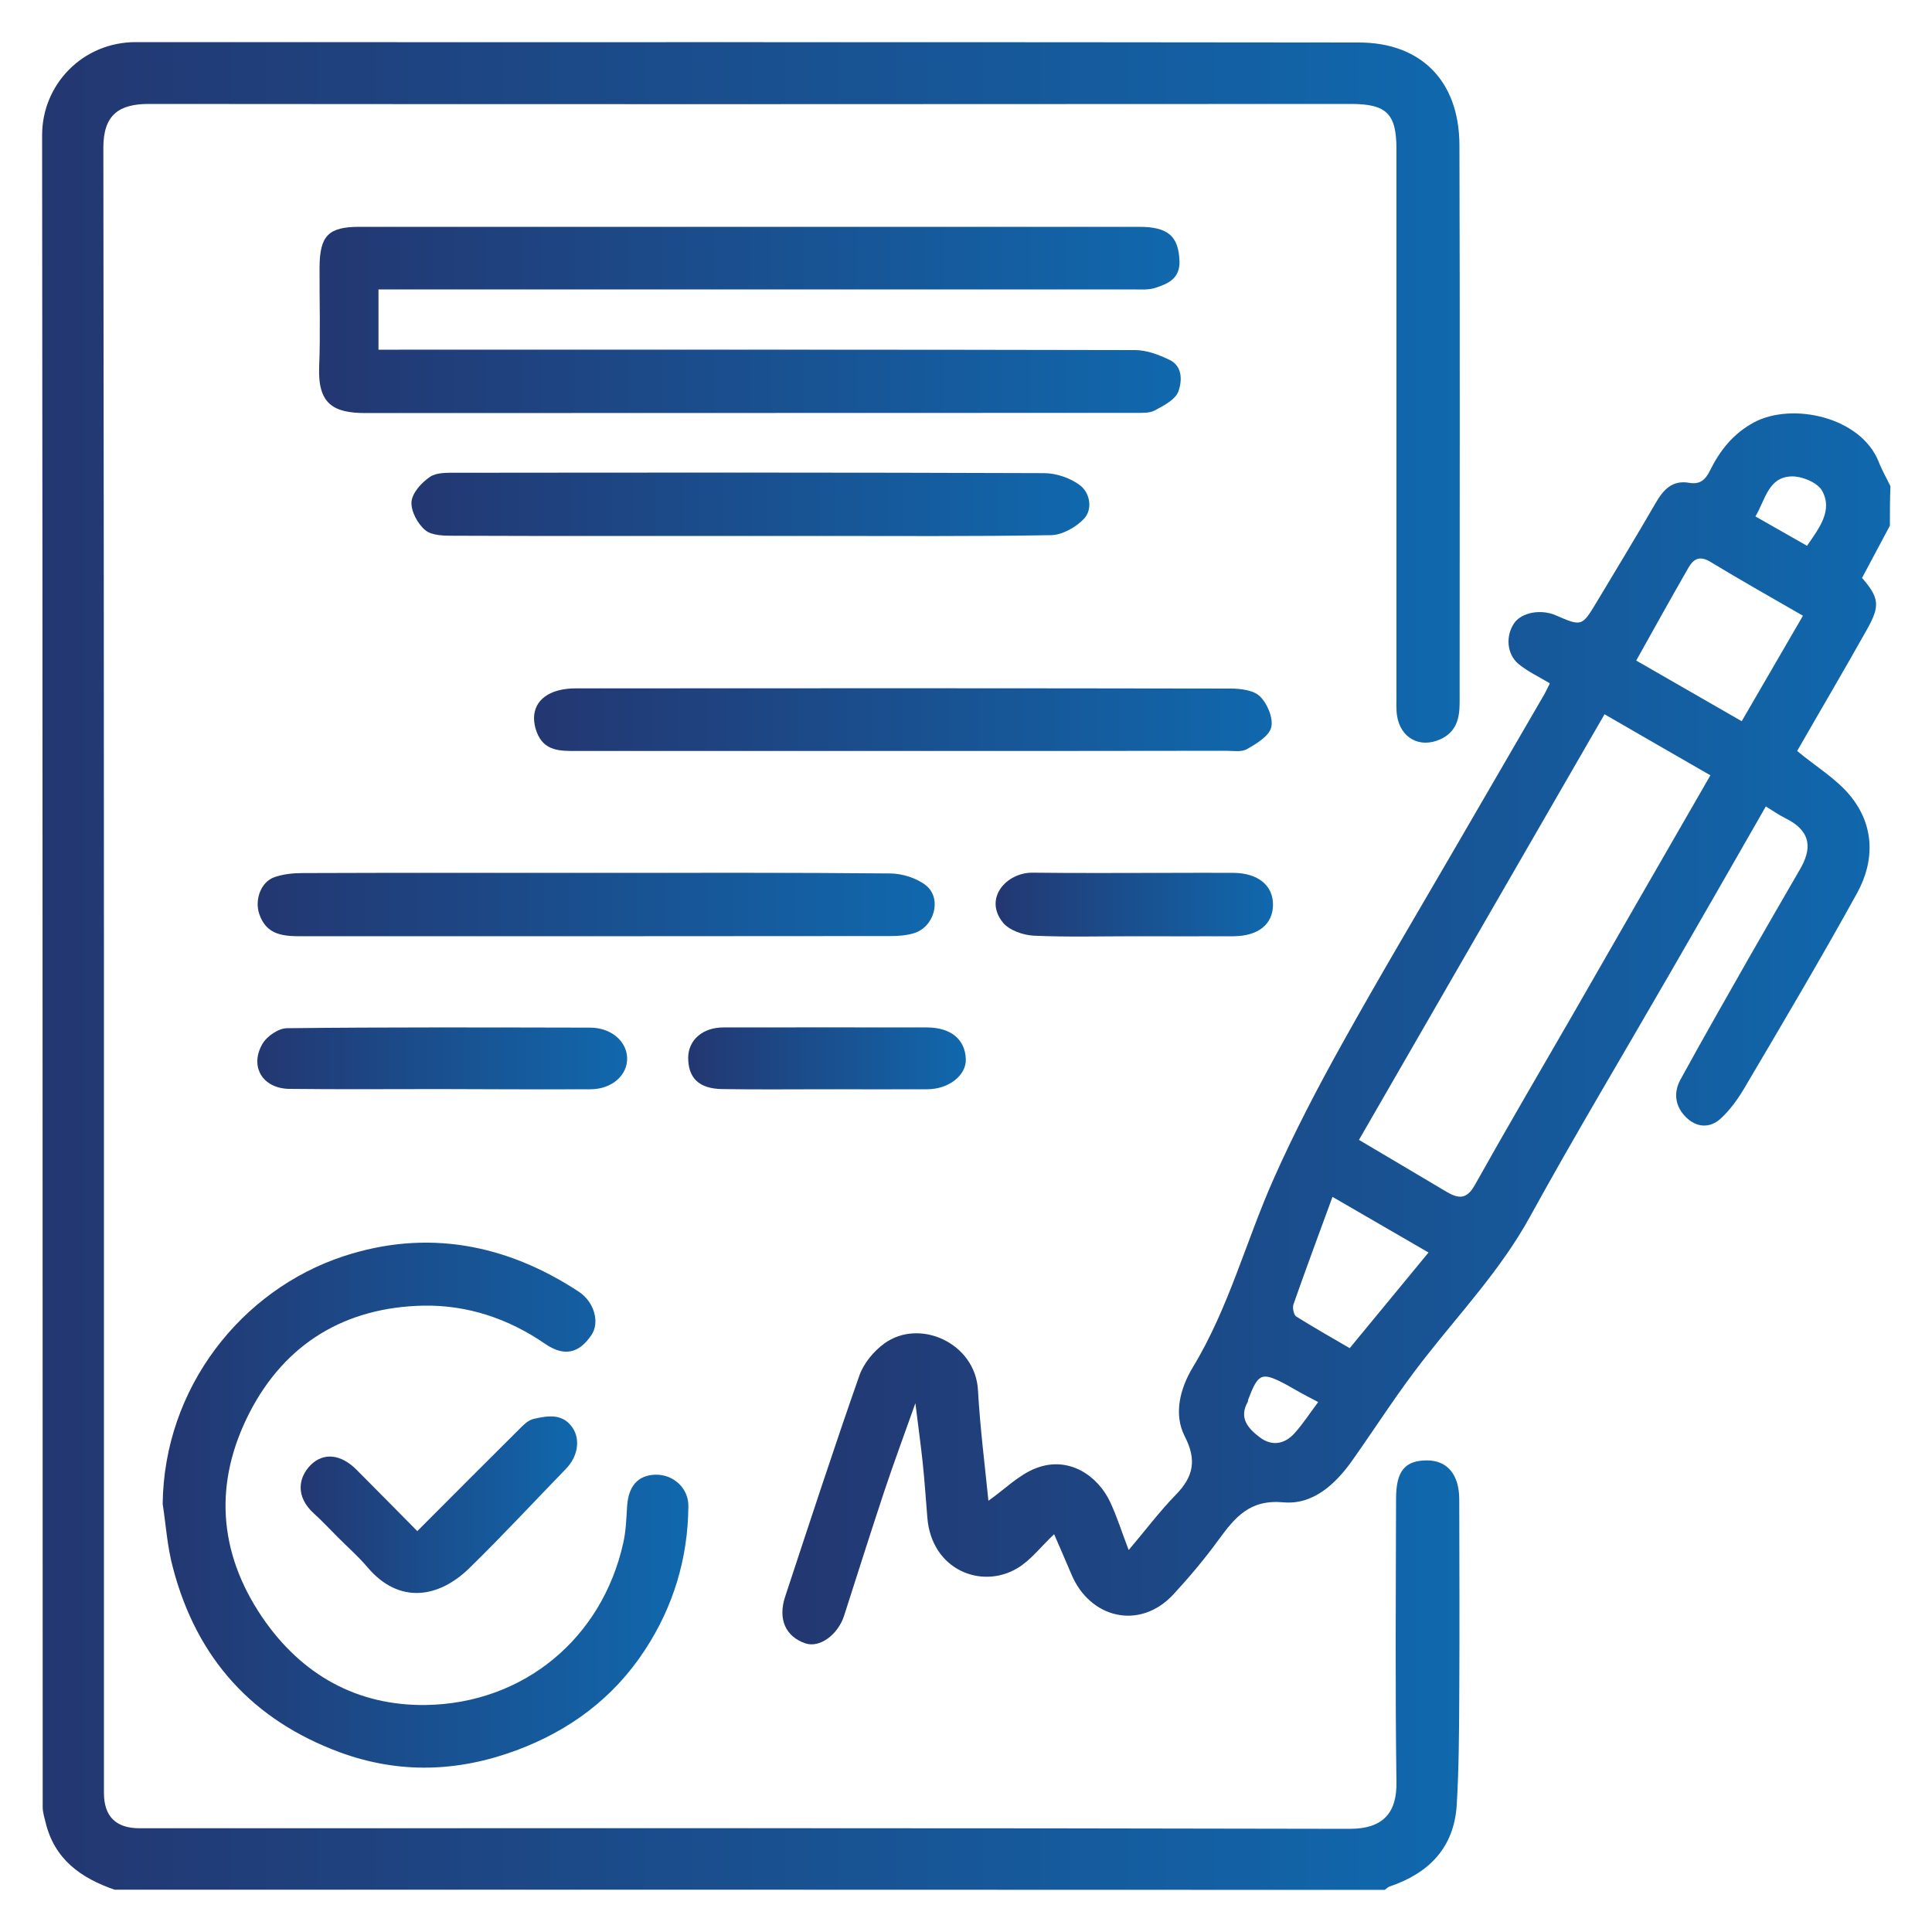
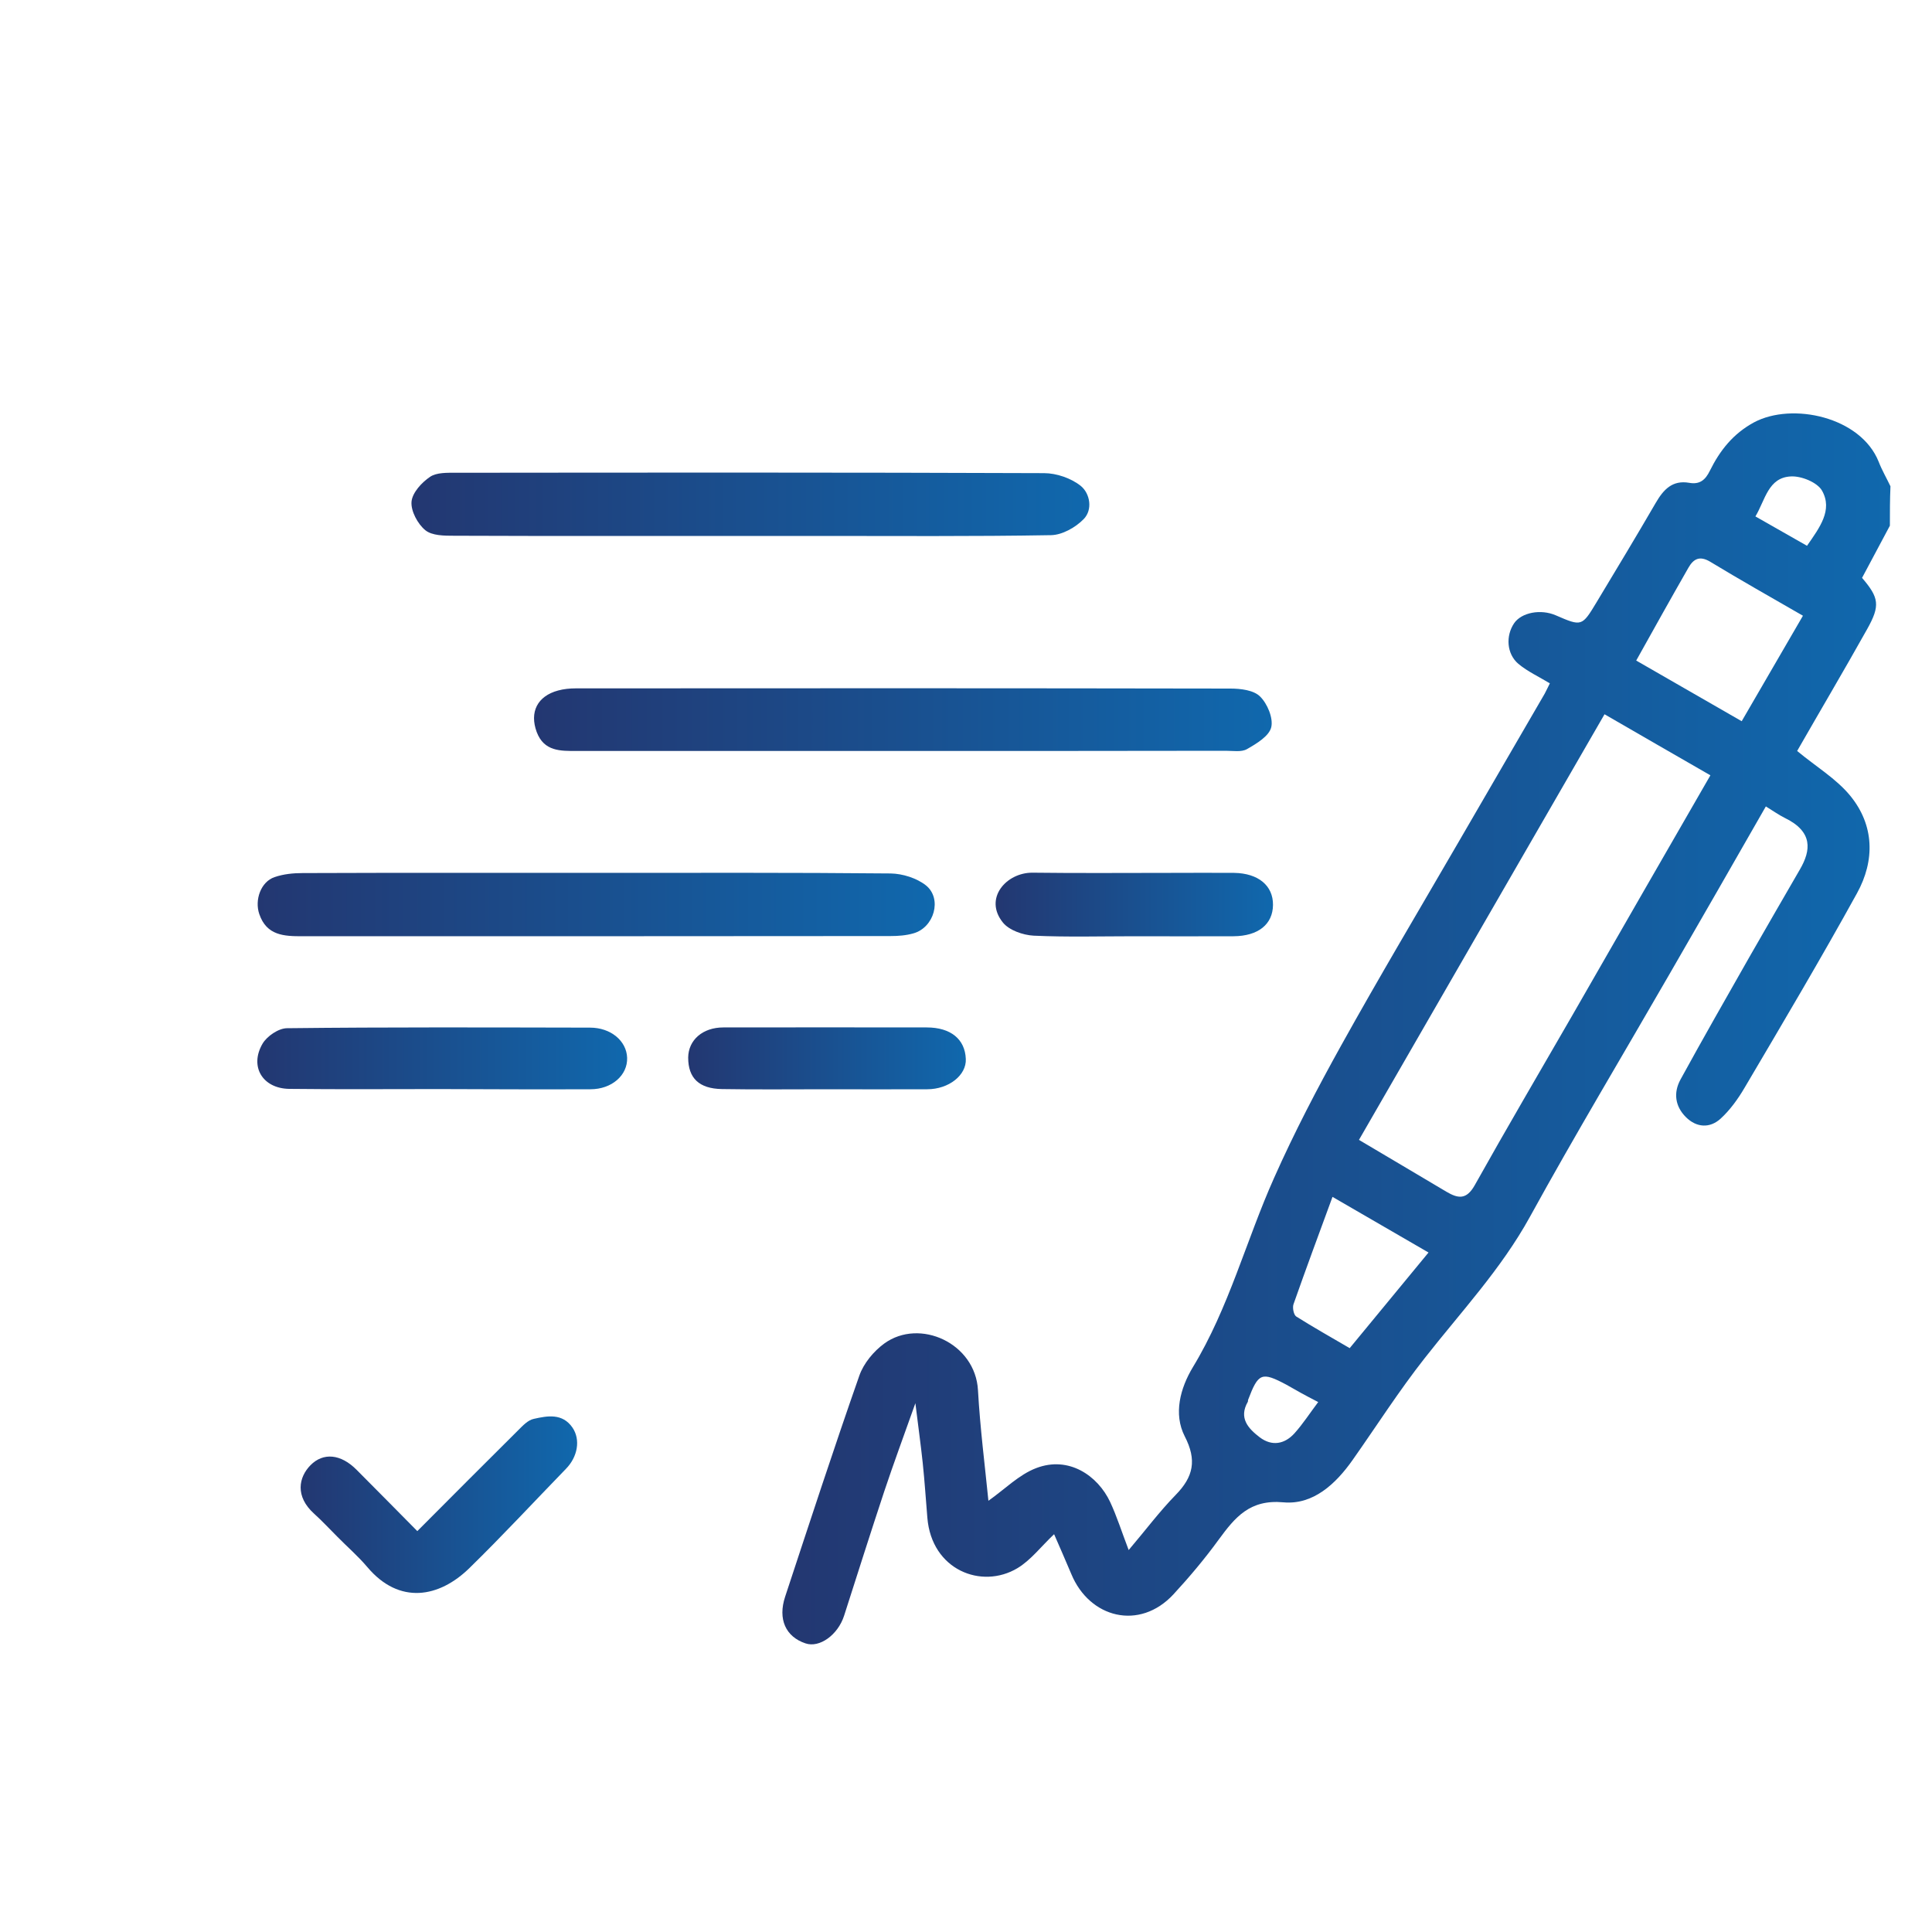
<svg xmlns="http://www.w3.org/2000/svg" version="1.1" id="Layer_1" x="0px" y="0px" viewBox="0 0 100 100" style="enable-background:new 0 0 100 100;" xml:space="preserve">
  <style type="text/css">
	.st0{fill:url(#SVGID_1_);}
	.st1{fill:url(#SVGID_00000079452954348549911530000009790974304907272074_);}
	.st2{fill:url(#SVGID_00000118374768466938638810000017859423883420604584_);}
	.st3{fill:url(#SVGID_00000077294992365985867620000002279986502646796971_);}
	.st4{fill:url(#SVGID_00000158748851906010735570000000472616759050624177_);}
	.st5{fill:url(#SVGID_00000062898610951459798680000002162629121643964077_);}
	.st6{fill:url(#SVGID_00000024706242192748140440000014739206845038940086_);}
	.st7{fill:url(#SVGID_00000067957835968109780600000012736192478811703454_);}
	.st8{fill:url(#SVGID_00000170980120772749921740000012926582164861804682_);}
	.st9{fill:url(#SVGID_00000136373752342905311110000004677270212171253687_);}
	.st10{fill:url(#SVGID_00000117647270436403111360000006122177333865292164_);}
	.st11{fill:url(#SVGID_00000164481730301416095940000010263789682631142035_);}
	.st12{fill:url(#SVGID_00000097470461232532797470000008094778936144510398_);}
	.st13{fill:url(#SVGID_00000134249166000606350490000010277625787939008164_);}
	.st14{fill:url(#SVGID_00000071533709267302185940000005451244790832770434_);}
	.st15{fill:url(#SVGID_00000044900031849438348560000010586531397888554682_);}
	.st16{fill:url(#SVGID_00000062913505513589051910000012690219037746426263_);}
	.st17{fill:url(#SVGID_00000155105199489970489300000005404810299013149833_);}
	.st18{fill:url(#SVGID_00000124155839856776365880000015378496720585496467_);}
	.st19{fill:url(#SVGID_00000047764633216414558240000012052207696840906887_);}
	.st20{fill:url(#SVGID_00000060741525687834892410000016350828262938756000_);}
	.st21{fill:url(#SVGID_00000049916992135714273220000015900560346948924315_);}
	.st22{fill:url(#SVGID_00000039115901820487186000000001326809162643714488_);}
	.st23{fill:url(#SVGID_00000161600406277045836630000010323130137299918769_);}
	.st24{fill:url(#SVGID_00000062870514751359597040000009107650743616759724_);}
	.st25{fill:url(#SVGID_00000180359917386809554490000003877181433985984951_);}
	.st26{fill:url(#SVGID_00000045600281496609247270000004363176248843961503_);}
	.st27{fill:url(#SVGID_00000130630699235224099560000011584835738512766347_);}
	.st28{fill:url(#SVGID_00000164473590103855068970000001981887472903296942_);}
	.st29{fill:url(#SVGID_00000067946951246037831690000007605908650487291525_);}
	.st30{fill:url(#SVGID_00000104672495447173878620000007298676409992271764_);}
	.st31{fill:url(#SVGID_00000116196853496113014290000013975389470459524265_);}
	.st32{fill:url(#SVGID_00000053517632231720237800000007837840158917136813_);}
	.st33{fill:url(#SVGID_00000183951812957677645640000005034760088294705815_);}
	.st34{fill:url(#SVGID_00000028286144256439818570000001609336468168911807_);}
	.st35{fill:url(#SVGID_00000135688506829100894050000000849923102473917618_);}
	.st36{fill:url(#SVGID_00000125587393493131839500000009066455857598356365_);}
	.st37{fill:url(#SVGID_00000176733434831090402910000003700236111568161449_);}
	.st38{fill:url(#SVGID_00000084519823473853267350000001927560431736873387_);}
	.st39{fill:url(#SVGID_00000131355997120500693610000013707279724573234320_);}
	.st40{fill:url(#SVGID_00000062169464780268569750000006958400033757244822_);}
	.st41{fill:url(#SVGID_00000022550079671100401640000002834261080122688702_);}
	.st42{fill:url(#SVGID_00000114794547562640402140000004563053704412030866_);}
	.st43{fill:url(#SVGID_00000176020354003474714610000006484955275262284692_);}
	.st44{fill:url(#SVGID_00000156558497937487813680000006909469922632140986_);}
	.st45{fill:url(#SVGID_00000075878536148616271250000015647056609465763761_);}
	.st46{fill:url(#SVGID_00000101783281651455032930000003711318567049164712_);}
	.st47{fill:url(#SVGID_00000170972915310946753220000006009203287114976658_);}
	.st48{fill:url(#SVGID_00000089564913525877621160000011788665887586506368_);}
	.st49{fill:url(#SVGID_00000121252893688270495260000009184952845942157702_);}
	.st50{fill:url(#SVGID_00000166644210646255811990000018146603481034833574_);}
	.st51{fill:url(#SVGID_00000108308630111393707760000015189888636859825073_);}
	.st52{fill:url(#SVGID_00000153687685326824270220000005938537427425388968_);}
	.st53{fill:url(#SVGID_00000036945599352421148610000005225985881556708754_);}
	.st54{fill:url(#SVGID_00000040563906729862507610000009408963723189171343_);}
	.st55{fill:url(#SVGID_00000072244834406659988870000008465121583347023510_);}
	.st56{fill:url(#SVGID_00000125603255266392650900000018219211586750670778_);}
	.st57{fill:url(#SVGID_00000127741109760102647580000001682775095774943876_);}
	.st58{fill:url(#SVGID_00000157292608453863032780000004632402145761257639_);}
	.st59{fill:#FFFFFF;}
	.st60{fill:#020202;}
	.st61{fill:#040404;}
	.st62{fill:#060605;}
	.st63{fill:#080808;}
	.st64{fill:#040303;}
	.st65{fill:url(#SVGID_00000080182048119142932170000012129827071217733540_);}
	.st66{fill:url(#SVGID_00000148658606832445221410000015662657339792486064_);}
	.st67{fill:url(#SVGID_00000110433628143051312070000003733582276377643402_);}
	.st68{fill:url(#SVGID_00000014631006432200498340000008726943783934574720_);}
	.st69{fill:url(#SVGID_00000049213111250521036230000001614773671065845642_);}
	.st70{fill:url(#SVGID_00000067934416316849168220000007814048295611953291_);}
	.st71{fill:url(#SVGID_00000155138433509328556030000017189694663343938689_);}
	.st72{fill:url(#SVGID_00000094577442197217090340000003552308674136989574_);}
	.st73{fill:url(#SVGID_00000062912578364591845190000014527153816142511031_);}
	.st74{fill:url(#SVGID_00000132796069836747944540000003300814707844735875_);}
	.st75{fill:url(#SVGID_00000008115859931615280700000000557981144191384975_);}
	.st76{fill:url(#SVGID_00000163046534244839904530000011445455393865490856_);}
	.st77{fill:url(#SVGID_00000111172966416672342640000010878123891617549444_);}
	.st78{fill:url(#SVGID_00000095329040016376275500000001155287177159186821_);}
	.st79{fill:url(#SVGID_00000072989285914334435000000015343009717909559724_);}
	.st80{fill:url(#SVGID_00000042708979085437671450000006227497037708174248_);}
	.st81{fill:url(#SVGID_00000039850320490864862170000005366959307707761850_);}
	.st82{fill:url(#SVGID_00000148648387138278352140000000947745803387930018_);}
	.st83{fill:url(#SVGID_00000122702293992212308270000010589727420155460274_);}
	.st84{fill:url(#SVGID_00000034804219569614967830000014220794256431084445_);}
	.st85{fill:url(#SVGID_00000047760268673819334950000007806832452911840925_);}
	.st86{fill:url(#SVGID_00000003099319307743728300000005314527472475867050_);}
	.st87{fill:url(#SVGID_00000052080701287014326110000000012511181385868715_);}
	.st88{fill:url(#SVGID_00000059276527128088334140000014548806636544709264_);}
	.st89{fill:url(#SVGID_00000137131711810422156380000001377742487162961295_);}
	.st90{fill:url(#SVGID_00000169526678607373133110000005468225852675293111_);}
	.st91{fill:url(#SVGID_00000124129847385045190780000002004047451584301992_);}
	.st92{fill:url(#SVGID_00000096044639185157070170000017446752844178376321_);}
	.st93{fill:url(#SVGID_00000086672932963122490250000014664178236208194461_);}
	.st94{fill:url(#SVGID_00000103961843599002091010000006427109775570345096_);}
	.st95{fill:url(#SVGID_00000152230934284727760370000010949169678409220226_);}
	.st96{fill:url(#SVGID_00000152234619020470958710000000498835502189170871_);}
	.st97{fill:url(#SVGID_00000062189920958609151350000012474799439718664583_);}
	.st98{fill:url(#SVGID_00000091008973484103750390000005211288211012428203_);}
	.st99{fill:url(#SVGID_00000150809014314415902900000012016517544843187073_);}
	.st100{fill:url(#SVGID_00000160888959979771107340000011315310871474874258_);}
	.st101{fill:url(#SVGID_00000011735831028440115840000004078972917268670630_);}
	.st102{fill:url(#SVGID_00000088100300351086540290000013256025932792434343_);}
	.st103{fill:url(#SVGID_00000145741636003681891100000017710155698613896843_);}
	.st104{fill:url(#SVGID_00000157997513378020448460000011881401256577278636_);}
	.st105{fill:url(#SVGID_00000058563145037753178660000009246954525570076313_);}
	.st106{fill:url(#SVGID_00000045590411098795116910000012636957037207106204_);}
	.st107{fill:url(#SVGID_00000115492830566715560800000009830465448742512775_);}
	.st108{fill:url(#SVGID_00000103263567316531875060000005501346036587075991_);}
	.st109{fill:url(#SVGID_00000168091925069882434030000014394018048004537022_);}
	.st110{fill:url(#SVGID_00000024698962701237937910000013587476963670818197_);}
	.st111{fill:url(#SVGID_00000042706928828824007280000012415250795484112286_);}
	.st112{fill:url(#SVGID_00000182497789472784298750000007883011517480756396_);}
	.st113{fill:url(#SVGID_00000057147221842654759320000014518506980701568905_);}
	.st114{fill:url(#SVGID_00000179625933817755460620000010962490031195586993_);}
	.st115{fill:url(#SVGID_00000155835896142172418660000004815188980050177931_);}
	.st116{fill:url(#SVGID_00000163753800854088017330000010799583174420447388_);}
	.st117{fill:url(#SVGID_00000166664009905563638120000000006669549015063729_);}
	.st118{fill:url(#SVGID_00000172423704698347854190000015108637718897222041_);}
	.st119{fill:url(#SVGID_00000031906322216158125670000002191173918529279896_);}
	.st120{fill:url(#SVGID_00000028303236878668301620000006033149073188026500_);}
	.st121{fill:url(#SVGID_00000171704044162490403430000010091320197249363349_);}
	.st122{fill:url(#SVGID_00000054265218142613750690000014638806983787015301_);}
	.st123{fill:url(#SVGID_00000123412281710381490350000012390345928714324145_);}
	.st124{fill:url(#SVGID_00000094612559926848559130000012120677047821085093_);}
	.st125{fill:url(#SVGID_00000072969514734381916240000006552942381090689409_);}
	.st126{fill:url(#SVGID_00000122704398009635221190000008773133769895499912_);}
	.st127{fill:url(#SVGID_00000101064086549690392730000002556551708590286218_);}
	.st128{fill:url(#SVGID_00000127746228117920026850000013099895217975651743_);}
	.st129{fill:url(#SVGID_00000099657322055267459600000007260093287660425347_);}
	.st130{fill:url(#SVGID_00000114770060534003414930000000330512198894746254_);}
	.st131{fill:#030303;}
	.st132{fill:#070707;}
	.st133{fill:#2A2828;}
	.st134{fill:#343332;}
	.st135{fill:#393737;}
	.st136{fill:#464443;}
	.st137{fill:#2D2C2C;}
	.st138{fill:#B5B3B3;}
	.st139{fill:#212020;}
	.st140{fill:#E9E8E8;}
	.st141{fill:#D8D6D6;}
	.st142{fill:url(#SVGID_00000062905245845286884570000007961261982625799822_);}
	.st143{fill:url(#SVGID_00000062876446309460074410000005579281853247025043_);}
	.st144{fill:url(#SVGID_00000037659928716999961510000005408010338901012358_);}
	.st145{fill:url(#SVGID_00000020377957077654320790000015046181098983404966_);}
	.st146{fill:url(#SVGID_00000147179911930255866570000017001730761226161335_);}
	.st147{fill:url(#SVGID_00000013153604718517617080000002280509909895963266_);}
	.st148{fill:url(#SVGID_00000152224118967380919980000014942587807726775986_);}
	.st149{fill:url(#SVGID_00000127745874339816290950000014230361548447999375_);}
	.st150{fill:url(#SVGID_00000052090819014201956860000014995929205292348318_);}
	.st151{fill:url(#SVGID_00000108987353713499050170000015924383127959542945_);}
	.st152{fill:url(#SVGID_00000031203185219270084060000003979371823527666587_);}
	.st153{fill:url(#SVGID_00000129926124598031733100000004182198306771769763_);}
	.st154{fill:url(#SVGID_00000120531066945789268100000006632766579668101776_);}
	.st155{fill:url(#SVGID_00000109729244686949527310000013615810956025218955_);}
	.st156{fill:url(#SVGID_00000152260868979238182740000002053028126244338081_);}
	.st157{fill:url(#SVGID_00000132071291865828317240000016402518961093061051_);}
	.st158{fill:url(#SVGID_00000010283313274524576660000008576480094974142363_);}
	.st159{fill:url(#SVGID_00000052077225969922792250000016333271667590685582_);}
	.st160{fill:url(#SVGID_00000008849225285529083430000007145690341720971434_);}
	.st161{fill:url(#SVGID_00000118366778938009451850000005604672804376385204_);}
	.st162{fill:url(#SVGID_00000020383151805706905750000006829272897601282701_);}
	.st163{fill:url(#SVGID_00000122690613251604331170000012108709919040636805_);}
	.st164{fill:url(#SVGID_00000153664846329038974790000004614576703746970500_);}
	.st165{fill:url(#SVGID_00000153690488263257125270000018285043009664266142_);}
	.st166{fill:url(#SVGID_00000120516865309942668170000011221627383137940152_);}
	.st167{fill:url(#SVGID_00000119117572046513177950000011097061478319789247_);}
	.st168{fill:url(#SVGID_00000148621938148634635620000012480621218599113895_);}
	.st169{fill:url(#SVGID_00000154394026843089891440000009275636547006921905_);}
	.st170{fill:url(#SVGID_00000011020509058525768620000014864147682713213609_);}
	.st171{fill:url(#SVGID_00000095300261729494532500000017433585467532848538_);}
	.st172{fill:url(#SVGID_00000076565253460913632740000006714831408348771212_);}
	.st173{fill:url(#SVGID_00000052787466423471574130000005646979850886401164_);}
	.st174{fill:url(#SVGID_00000017489067551372111610000002241571048809174705_);}
	.st175{fill:url(#SVGID_00000003076081106010809110000012253909920553916567_);}
	.st176{fill:url(#SVGID_00000039125362128047011550000003246583963671296653_);}
	.st177{fill:url(#SVGID_00000116200234844294573430000001331494358864560518_);}
	.st178{fill:url(#SVGID_00000026879032357901372540000004162928295905132965_);}
	.st179{fill:url(#SVGID_00000091724636582108066760000011410391661921882509_);}
	.st180{fill:url(#SVGID_00000155859104930195093350000010460155094307045769_);}
	.st181{fill:url(#SVGID_00000165222796194327447080000014253830486479832233_);}
	.st182{fill:url(#SVGID_00000152224582492830081400000015080331220824790659_);}
	.st183{fill:url(#SVGID_00000009557305899508385200000013196992516650473117_);}
	.st184{fill:url(#SVGID_00000070109739971945668460000008101276930394976427_);}
	.st185{fill:url(#SVGID_00000177477551264861993450000012364458934474300289_);}
	.st186{fill:url(#SVGID_00000017516631844644839680000013162447182928873866_);}
	.st187{fill:url(#SVGID_00000069357427323404459240000010138946992540255875_);}
	.st188{fill:url(#SVGID_00000033358490652564150080000004322890164014574511_);}
	.st189{fill:url(#SVGID_00000083778986108499710670000000635144662842016176_);}
	.st190{fill:url(#SVGID_00000079483381735312440630000014427005545029422773_);}
	.st191{fill:url(#SVGID_00000142159834333731195860000008625031743424224409_);}
	.st192{fill:url(#SVGID_00000070817530379964240620000007279874103487391150_);}
	.st193{fill:url(#SVGID_00000008133541538963492310000012378010082434087341_);}
	.st194{fill:url(#SVGID_00000168798511517646774780000013297341591057568646_);}
	.st195{fill:url(#SVGID_00000177468559190088314220000013049007380946209701_);}
	.st196{fill:url(#SVGID_00000107555701001283752900000008009605767170432939_);}
	.st197{fill:url(#SVGID_00000127764791081765867330000014541787911594868898_);}
	.st198{fill:url(#SVGID_00000163070819263960381890000001507235737762577037_);}
	.st199{fill:url(#SVGID_00000127742262467178405780000017332186640316696742_);}
	.st200{fill:url(#SVGID_00000078735230033659269250000003173286623151859358_);}
	.st201{fill:url(#SVGID_00000052795792246902675860000006054495729731731128_);}
	.st202{fill:url(#SVGID_00000114762120968013883110000004242081469486216584_);}
	.st203{fill:url(#SVGID_00000030485775279515945520000006702749085056960185_);}
	.st204{fill:url(#SVGID_00000108995516422717078830000016350596387215604102_);}
	.st205{fill:url(#SVGID_00000006667434886686594590000014849869240362765207_);}
	.st206{fill:url(#SVGID_00000174601399856614786240000003560601075485363603_);}
	.st207{fill:url(#SVGID_00000089567225757659652090000012411985949997212842_);}
	.st208{fill:url(#SVGID_00000062915099380049786040000002288612228881735555_);}
	.st209{fill:url(#SVGID_00000156559840648829061540000001016032519491946930_);}
	.st210{fill:url(#SVGID_00000064332892160514672190000008555253965095031738_);}
	.st211{fill:url(#SVGID_00000068650785095019400960000000066356123717758852_);}
	.st212{fill:url(#SVGID_00000183214348615507116290000007533345632218795398_);}
	.st213{fill:url(#SVGID_00000037664389590683420780000005788468925649966246_);}
	.st214{fill:url(#SVGID_00000080169698389118642040000002759521134965237394_);}
	.st215{fill:url(#SVGID_00000155851376758701527500000002394440217521013390_);}
	.st216{fill:url(#SVGID_00000089545259483067305740000012799799942801910932_);}
	.st217{fill:url(#SVGID_00000134251554692111487290000016822991558968014506_);}
	.st218{fill:url(#SVGID_00000167370939770304729050000007147881437412161157_);}
	.st219{fill:url(#SVGID_00000030474020026131777810000007837438079099520926_);}
	.st220{fill:url(#SVGID_00000016066792723997097410000018036295053032212372_);}
	.st221{fill:url(#SVGID_00000115503521201529545660000007456261764893834627_);}
	.st222{fill:url(#SVGID_00000147215573795831794960000007898151094874961569_);}
	.st223{fill:url(#SVGID_00000152952730457905931430000011549926898624666497_);}
	.st224{fill:url(#SVGID_00000171718230015580087830000010861210584789655740_);}
	.st225{fill:url(#SVGID_00000103258694721894046370000004192402764900021651_);}
</style>
  <g>
    <linearGradient id="SVGID_1_" gradientUnits="userSpaceOnUse" x1="2.178" y1="50" x2="75.548" y2="50">
      <stop offset="0" style="stop-color:#233771" />
      <stop offset="1" style="stop-color:#1068AD" />
    </linearGradient>
-     <path class="st0" d="M5.93,97.81c-1.74-0.6-3.11-1.57-3.57-3.48c-0.06-0.26-0.15-0.52-0.15-0.78C2.2,64.7,2.21,35.85,2.18,6.99   c0-2.6,2.08-4.81,4.85-4.81c21.1,0.01,42.21-0.01,63.31,0.02c3.13,0,5.19,1.91,5.2,5.32c0.03,9.62,0.01,19.24,0.01,28.85   c0,0.8-0.16,1.52-1.01,1.9c-1.05,0.47-2.05-0.06-2.23-1.23c-0.05-0.33-0.03-0.68-0.03-1.03c0-9.43,0-18.86,0-28.29   c0-1.84-0.51-2.34-2.37-2.34C49.16,5.39,28.43,5.4,7.7,5.38c-1.55,0-2.35,0.57-2.35,2.26C5.39,36.03,5.38,64.41,5.38,92.8   c0,1.22,0.62,1.83,1.84,1.83c20.88,0,41.77-0.02,62.65,0.03c1.79,0,2.44-0.91,2.41-2.43c-0.07-4.89-0.03-9.77-0.02-14.66   c0-1.43,0.46-1.98,1.6-1.98c1.04,0,1.66,0.72,1.67,1.99c0.01,3.45,0.02,6.91,0,10.36c-0.01,1.83-0.02,3.66-0.13,5.49   c-0.14,2.2-1.43,3.52-3.46,4.21c-0.1,0.03-0.18,0.12-0.27,0.18C49.76,97.81,27.84,97.81,5.93,97.81z" />
    <linearGradient id="SVGID_00000180366142202024848550000000039564652907668102_" gradientUnits="userSpaceOnUse" x1="40.464" y1="53.251" x2="97.822" y2="53.251">
      <stop offset="0" style="stop-color:#233771" />
      <stop offset="1" style="stop-color:#1068AD" />
    </linearGradient>
    <path style="fill:url(#SVGID_00000180366142202024848550000000039564652907668102_);" d="M97.82,27.21c-0.48,0.9-0.96,1.8-1.44,2.7   c0.88,1.03,0.95,1.43,0.26,2.66c-1.21,2.16-2.47,4.29-3.62,6.3c0.96,0.8,2.02,1.43,2.75,2.32c1.25,1.53,1.28,3.35,0.35,5.04   c-1.87,3.39-3.85,6.73-5.82,10.07c-0.34,0.58-0.75,1.15-1.24,1.6c-0.56,0.51-1.25,0.47-1.8-0.08c-0.56-0.56-0.65-1.26-0.28-1.94   c1.16-2.12,2.36-4.22,3.56-6.33c0.87-1.52,1.75-3.04,2.63-4.56c0.56-0.97,0.69-1.94-0.8-2.66c-0.32-0.16-0.61-0.37-0.97-0.59   c-1.66,2.9-3.31,5.78-4.97,8.65c-2.42,4.2-4.91,8.35-7.24,12.59c-1.49,2.71-3.57,4.92-5.45,7.32c-1.33,1.69-2.49,3.51-3.73,5.27   c-0.88,1.25-2.05,2.33-3.58,2.19c-1.74-0.16-2.5,0.77-3.35,1.93c-0.72,0.99-1.51,1.93-2.34,2.83c-1.76,1.9-4.35,1.23-5.29-1.05   c-0.3-0.71-0.61-1.42-0.89-2.06c-0.67,0.63-1.2,1.34-1.9,1.76c-1.86,1.11-4.44,0.09-4.66-2.61c-0.08-0.95-0.14-1.89-0.24-2.84   c-0.1-0.94-0.23-1.87-0.38-3.09c-0.6,1.69-1.13,3.12-1.61,4.56c-0.71,2.14-1.39,4.29-2.08,6.44c-0.32,0.99-1.27,1.68-2,1.43   c-1.02-0.34-1.44-1.25-1.05-2.42c1.26-3.82,2.51-7.65,3.84-11.44c0.22-0.63,0.74-1.26,1.29-1.66c1.83-1.33,4.72-0.02,4.85,2.42   c0.11,1.96,0.36,3.91,0.54,5.72c0.85-0.6,1.58-1.35,2.47-1.69c1.69-0.65,3.19,0.39,3.83,1.75c0.35,0.75,0.6,1.55,0.96,2.49   c0.86-1.01,1.59-1.99,2.43-2.85c0.92-0.94,1.11-1.8,0.47-3.04c-0.59-1.16-0.23-2.49,0.42-3.57c1.87-3.08,2.76-6.57,4.21-9.81   c1.04-2.34,2.23-4.62,3.47-6.85c1.95-3.51,4.01-6.97,6.03-10.45c1.5-2.59,3-5.17,4.5-7.75c0.1-0.18,0.18-0.37,0.27-0.54   c-0.56-0.34-1.15-0.61-1.63-1.01c-0.61-0.52-0.66-1.45-0.22-2.1c0.38-0.56,1.38-0.75,2.16-0.41c1.34,0.58,1.35,0.58,2.11-0.68   c1.03-1.71,2.06-3.42,3.06-5.14c0.4-0.69,0.86-1.19,1.73-1.04c0.55,0.1,0.84-0.15,1.07-0.62c0.52-1.05,1.2-1.92,2.29-2.51   c1.97-1.05,5.52-0.29,6.45,2.04c0.17,0.44,0.41,0.85,0.61,1.27C97.82,25.84,97.82,26.53,97.82,27.21z M88.53,40.13   c-1.86-1.07-3.65-2.1-5.48-3.16C78.76,44.4,74.54,51.71,70.34,59c1.56,0.93,3.05,1.8,4.52,2.68c0.61,0.36,1.04,0.43,1.47-0.33   c1.65-2.95,3.36-5.86,5.05-8.79C83.74,48.45,86.1,44.34,88.53,40.13z M84.69,34.19c1.85,1.06,3.61,2.08,5.46,3.14   c1.07-1.85,2.11-3.63,3.17-5.46c-1.65-0.95-3.24-1.85-4.81-2.8c-0.54-0.32-0.86-0.14-1.12,0.32   C86.49,30.96,85.61,32.54,84.69,34.19z M69.86,69.78c1.41-1.71,2.74-3.33,4.08-4.95c-1.71-0.99-3.31-1.92-4.97-2.88   c-0.69,1.88-1.37,3.71-2.02,5.56c-0.06,0.18,0.01,0.54,0.14,0.63C67.98,68.7,68.9,69.22,69.86,69.78z M90.86,26.73   c0.93,0.53,1.81,1.03,2.67,1.52c0.66-0.95,1.34-1.85,0.78-2.85c-0.24-0.43-1.07-0.77-1.61-0.74   C91.52,24.71,91.37,25.88,90.86,26.73z M68.23,72.57c-0.4-0.21-0.64-0.33-0.87-0.46c-0.26-0.14-0.52-0.3-0.78-0.44   c-1.28-0.68-1.45-0.61-1.98,0.79c-0.01,0.03,0,0.07-0.01,0.09c-0.49,0.85,0.02,1.39,0.62,1.85c0.63,0.47,1.28,0.35,1.79-0.21   C67.44,73.7,67.8,73.14,68.23,72.57z" />
    <linearGradient id="SVGID_00000075132228994698558300000011046273535046141370_" gradientUnits="userSpaceOnUse" x1="16.508" y1="16.552" x2="61.11" y2="16.552">
      <stop offset="0" style="stop-color:#233771" />
      <stop offset="1" style="stop-color:#1068AD" />
    </linearGradient>
-     <path style="fill:url(#SVGID_00000075132228994698558300000011046273535046141370_);" d="M19.59,14.98c0,1.05,0,2.01,0,3.12   c0.35,0,0.71,0,1.07,0c12.7,0,25.39-0.01,38.09,0.02c0.6,0,1.23,0.24,1.79,0.51c0.69,0.33,0.64,1.12,0.45,1.64   c-0.16,0.42-0.75,0.72-1.21,0.97c-0.28,0.15-0.66,0.13-0.99,0.13c-13.29,0.01-26.58,0-39.86,0.01c-1.67,0-2.49-0.46-2.41-2.41   c0.07-1.71,0.01-3.42,0.02-5.13c0.01-1.65,0.46-2.1,2.08-2.1c13.44,0,26.89,0,40.33,0c1.52,0,2.05,0.49,2.1,1.77   c0.03,0.9-0.58,1.17-1.22,1.38c-0.37,0.13-0.8,0.09-1.2,0.09c-12.63,0-25.27,0-37.9,0C20.35,14.98,19.99,14.98,19.59,14.98z" />
    <linearGradient id="SVGID_00000072245785468812116730000013428172333668824499_" gradientUnits="userSpaceOnUse" x1="8.418" y1="77.904" x2="35.619" y2="77.904">
      <stop offset="0" style="stop-color:#233771" />
      <stop offset="1" style="stop-color:#1068AD" />
    </linearGradient>
-     <path style="fill:url(#SVGID_00000072245785468812116730000013428172333668824499_);" d="M8.42,77.84   c0.07-6.01,4.07-11.08,9.37-12.82c4.29-1.41,8.4-0.64,12.17,1.84c0.8,0.53,1.09,1.58,0.66,2.23c-0.65,0.97-1.42,1.14-2.4,0.47   c-1.9-1.31-4.03-2.02-6.3-1.98c-4.03,0.08-7.15,1.94-9,5.53c-1.85,3.6-1.65,7.21,0.66,10.61c2.03,2.97,4.9,4.58,8.47,4.53   c5.05-0.08,9.11-3.44,10.21-8.39c0.14-0.62,0.16-1.27,0.2-1.91c0.07-1.03,0.56-1.6,1.47-1.62c0.91-0.02,1.71,0.68,1.7,1.63   c-0.02,2.7-0.78,5.21-2.26,7.46c-1.62,2.47-3.88,4.15-6.65,5.18c-3.03,1.12-6.05,1.22-9.1,0.11c-4.54-1.67-7.43-4.86-8.66-9.53   C8.66,80.09,8.59,78.95,8.42,77.84z" />
    <linearGradient id="SVGID_00000078733305099789892960000017367472000924854426_" gradientUnits="userSpaceOnUse" x1="27.645" y1="37.26" x2="65.825" y2="37.26">
      <stop offset="0" style="stop-color:#233771" />
      <stop offset="1" style="stop-color:#1068AD" />
    </linearGradient>
    <path style="fill:url(#SVGID_00000078733305099789892960000017367472000924854426_);" d="M46.74,38.87c-5.63,0-11.27,0-16.9,0   c-0.82,0-1.68,0.03-2.06-0.98c-0.38-1.03,0.03-1.86,1.11-2.15c0.29-0.08,0.61-0.11,0.91-0.11c11.3-0.01,22.6-0.01,33.89,0.01   c0.52,0,1.2,0.08,1.53,0.41c0.38,0.37,0.69,1.12,0.58,1.59c-0.11,0.46-0.76,0.85-1.25,1.13c-0.29,0.17-0.73,0.09-1.1,0.09   C57.88,38.87,52.31,38.87,46.74,38.87z" />
    <linearGradient id="SVGID_00000012454034918395702350000008214397972311477915_" gradientUnits="userSpaceOnUse" x1="21.306" y1="26.108" x2="56.391" y2="26.108">
      <stop offset="0" style="stop-color:#233771" />
      <stop offset="1" style="stop-color:#1068AD" />
    </linearGradient>
    <path style="fill:url(#SVGID_00000012454034918395702350000008214397972311477915_);" d="M38.82,27.74   c-5.1,0-10.21,0.01-15.31-0.01c-0.51,0-1.15,0-1.5-0.29c-0.39-0.32-0.75-0.99-0.71-1.47c0.04-0.47,0.53-1,0.96-1.29   c0.34-0.23,0.89-0.21,1.35-0.21c10.14-0.01,20.29-0.02,30.43,0.02c0.64,0,1.4,0.26,1.9,0.66c0.48,0.39,0.63,1.23,0.15,1.72   c-0.42,0.43-1.11,0.82-1.69,0.83c-4.04,0.07-8.09,0.04-12.13,0.04C41.12,27.74,39.97,27.74,38.82,27.74z" />
    <linearGradient id="SVGID_00000027579695921925209830000006543925441110620800_" gradientUnits="userSpaceOnUse" x1="13.324" y1="46.816" x2="48.369" y2="46.816">
      <stop offset="0" style="stop-color:#233771" />
      <stop offset="1" style="stop-color:#1068AD" />
    </linearGradient>
    <path style="fill:url(#SVGID_00000027579695921925209830000006543925441110620800_);" d="M30.88,45.18   c5.07,0,10.15-0.02,15.22,0.03c0.62,0.01,1.35,0.24,1.83,0.62c0.85,0.69,0.42,2.18-0.65,2.48c-0.38,0.11-0.79,0.14-1.19,0.14   c-10.15,0.01-20.29,0.01-30.44,0.01c-0.94,0-1.85-0.03-2.23-1.15c-0.25-0.73,0.08-1.67,0.79-1.91c0.46-0.16,0.97-0.21,1.45-0.21   C20.73,45.17,25.8,45.18,30.88,45.18z" />
    <linearGradient id="SVGID_00000173842644457271773190000018094399145174527144_" gradientUnits="userSpaceOnUse" x1="13.322" y1="54.779" x2="32.454" y2="54.779">
      <stop offset="0" style="stop-color:#233771" />
      <stop offset="1" style="stop-color:#1068AD" />
    </linearGradient>
    <path style="fill:url(#SVGID_00000173842644457271773190000018094399145174527144_);" d="M22.71,56.37c-2.58,0-5.16,0.02-7.74-0.01   c-1.38-0.02-2.07-1.16-1.38-2.34c0.23-0.39,0.83-0.8,1.27-0.8c5.22-0.06,10.45-0.04,15.68-0.03c1.08,0,1.89,0.69,1.92,1.56   c0.03,0.9-0.79,1.63-1.9,1.63C27.94,56.39,25.33,56.38,22.71,56.37C22.71,56.38,22.71,56.37,22.71,56.37z" />
    <linearGradient id="SVGID_00000136410051121877823760000003678852486391376531_" gradientUnits="userSpaceOnUse" x1="15.568" y1="77.882" x2="29.874" y2="77.882">
      <stop offset="0" style="stop-color:#233771" />
      <stop offset="1" style="stop-color:#1068AD" />
    </linearGradient>
    <path style="fill:url(#SVGID_00000136410051121877823760000003678852486391376531_);" d="M21.6,79.25c1.8-1.81,3.51-3.52,5.23-5.23   c0.23-0.23,0.5-0.52,0.8-0.58c0.71-0.16,1.48-0.3,2,0.45c0.43,0.63,0.27,1.52-0.34,2.14c-1.66,1.71-3.28,3.46-4.99,5.13   c-1.57,1.54-3.63,1.91-5.28-0.04c-0.48-0.57-1.05-1.06-1.57-1.59c-0.4-0.4-0.78-0.81-1.19-1.18c-1-0.9-0.8-1.89-0.19-2.51   c0.66-0.67,1.57-0.59,2.39,0.24C19.49,77.11,20.51,78.15,21.6,79.25z" />
    <linearGradient id="SVGID_00000106860769309852769080000017281245570806531004_" gradientUnits="userSpaceOnUse" x1="51.527" y1="46.823" x2="65.884" y2="46.823">
      <stop offset="0" style="stop-color:#233771" />
      <stop offset="1" style="stop-color:#1068AD" />
    </linearGradient>
    <path style="fill:url(#SVGID_00000106860769309852769080000017281245570806531004_);" d="M58.72,48.46c-1.74,0-3.48,0.05-5.22-0.03   c-0.55-0.03-1.27-0.28-1.59-0.68c-1.01-1.25,0.18-2.59,1.53-2.58c2.39,0.03,4.78,0.01,7.18,0.01c1.09,0,2.17-0.01,3.26,0   c1.25,0.02,2.02,0.66,2.01,1.66c-0.01,1-0.76,1.61-2.04,1.62C62.13,48.47,60.43,48.46,58.72,48.46z" />
    <linearGradient id="SVGID_00000103247835026004973070000002858132191721038763_" gradientUnits="userSpaceOnUse" x1="35.626" y1="54.779" x2="49.994" y2="54.779">
      <stop offset="0" style="stop-color:#233771" />
      <stop offset="1" style="stop-color:#1068AD" />
    </linearGradient>
    <path style="fill:url(#SVGID_00000103247835026004973070000002858132191721038763_);" d="M42.77,56.38c-1.8,0-3.6,0.02-5.4-0.01   c-1.19-0.02-1.75-0.57-1.75-1.63c0.01-0.91,0.75-1.56,1.82-1.56c3.51,0,7.02-0.01,10.53,0c1.24,0,1.98,0.61,2.02,1.63   c0.04,0.84-0.88,1.57-2,1.57C46.25,56.39,44.51,56.38,42.77,56.38C42.77,56.38,42.77,56.38,42.77,56.38z" />
  </g>
</svg>